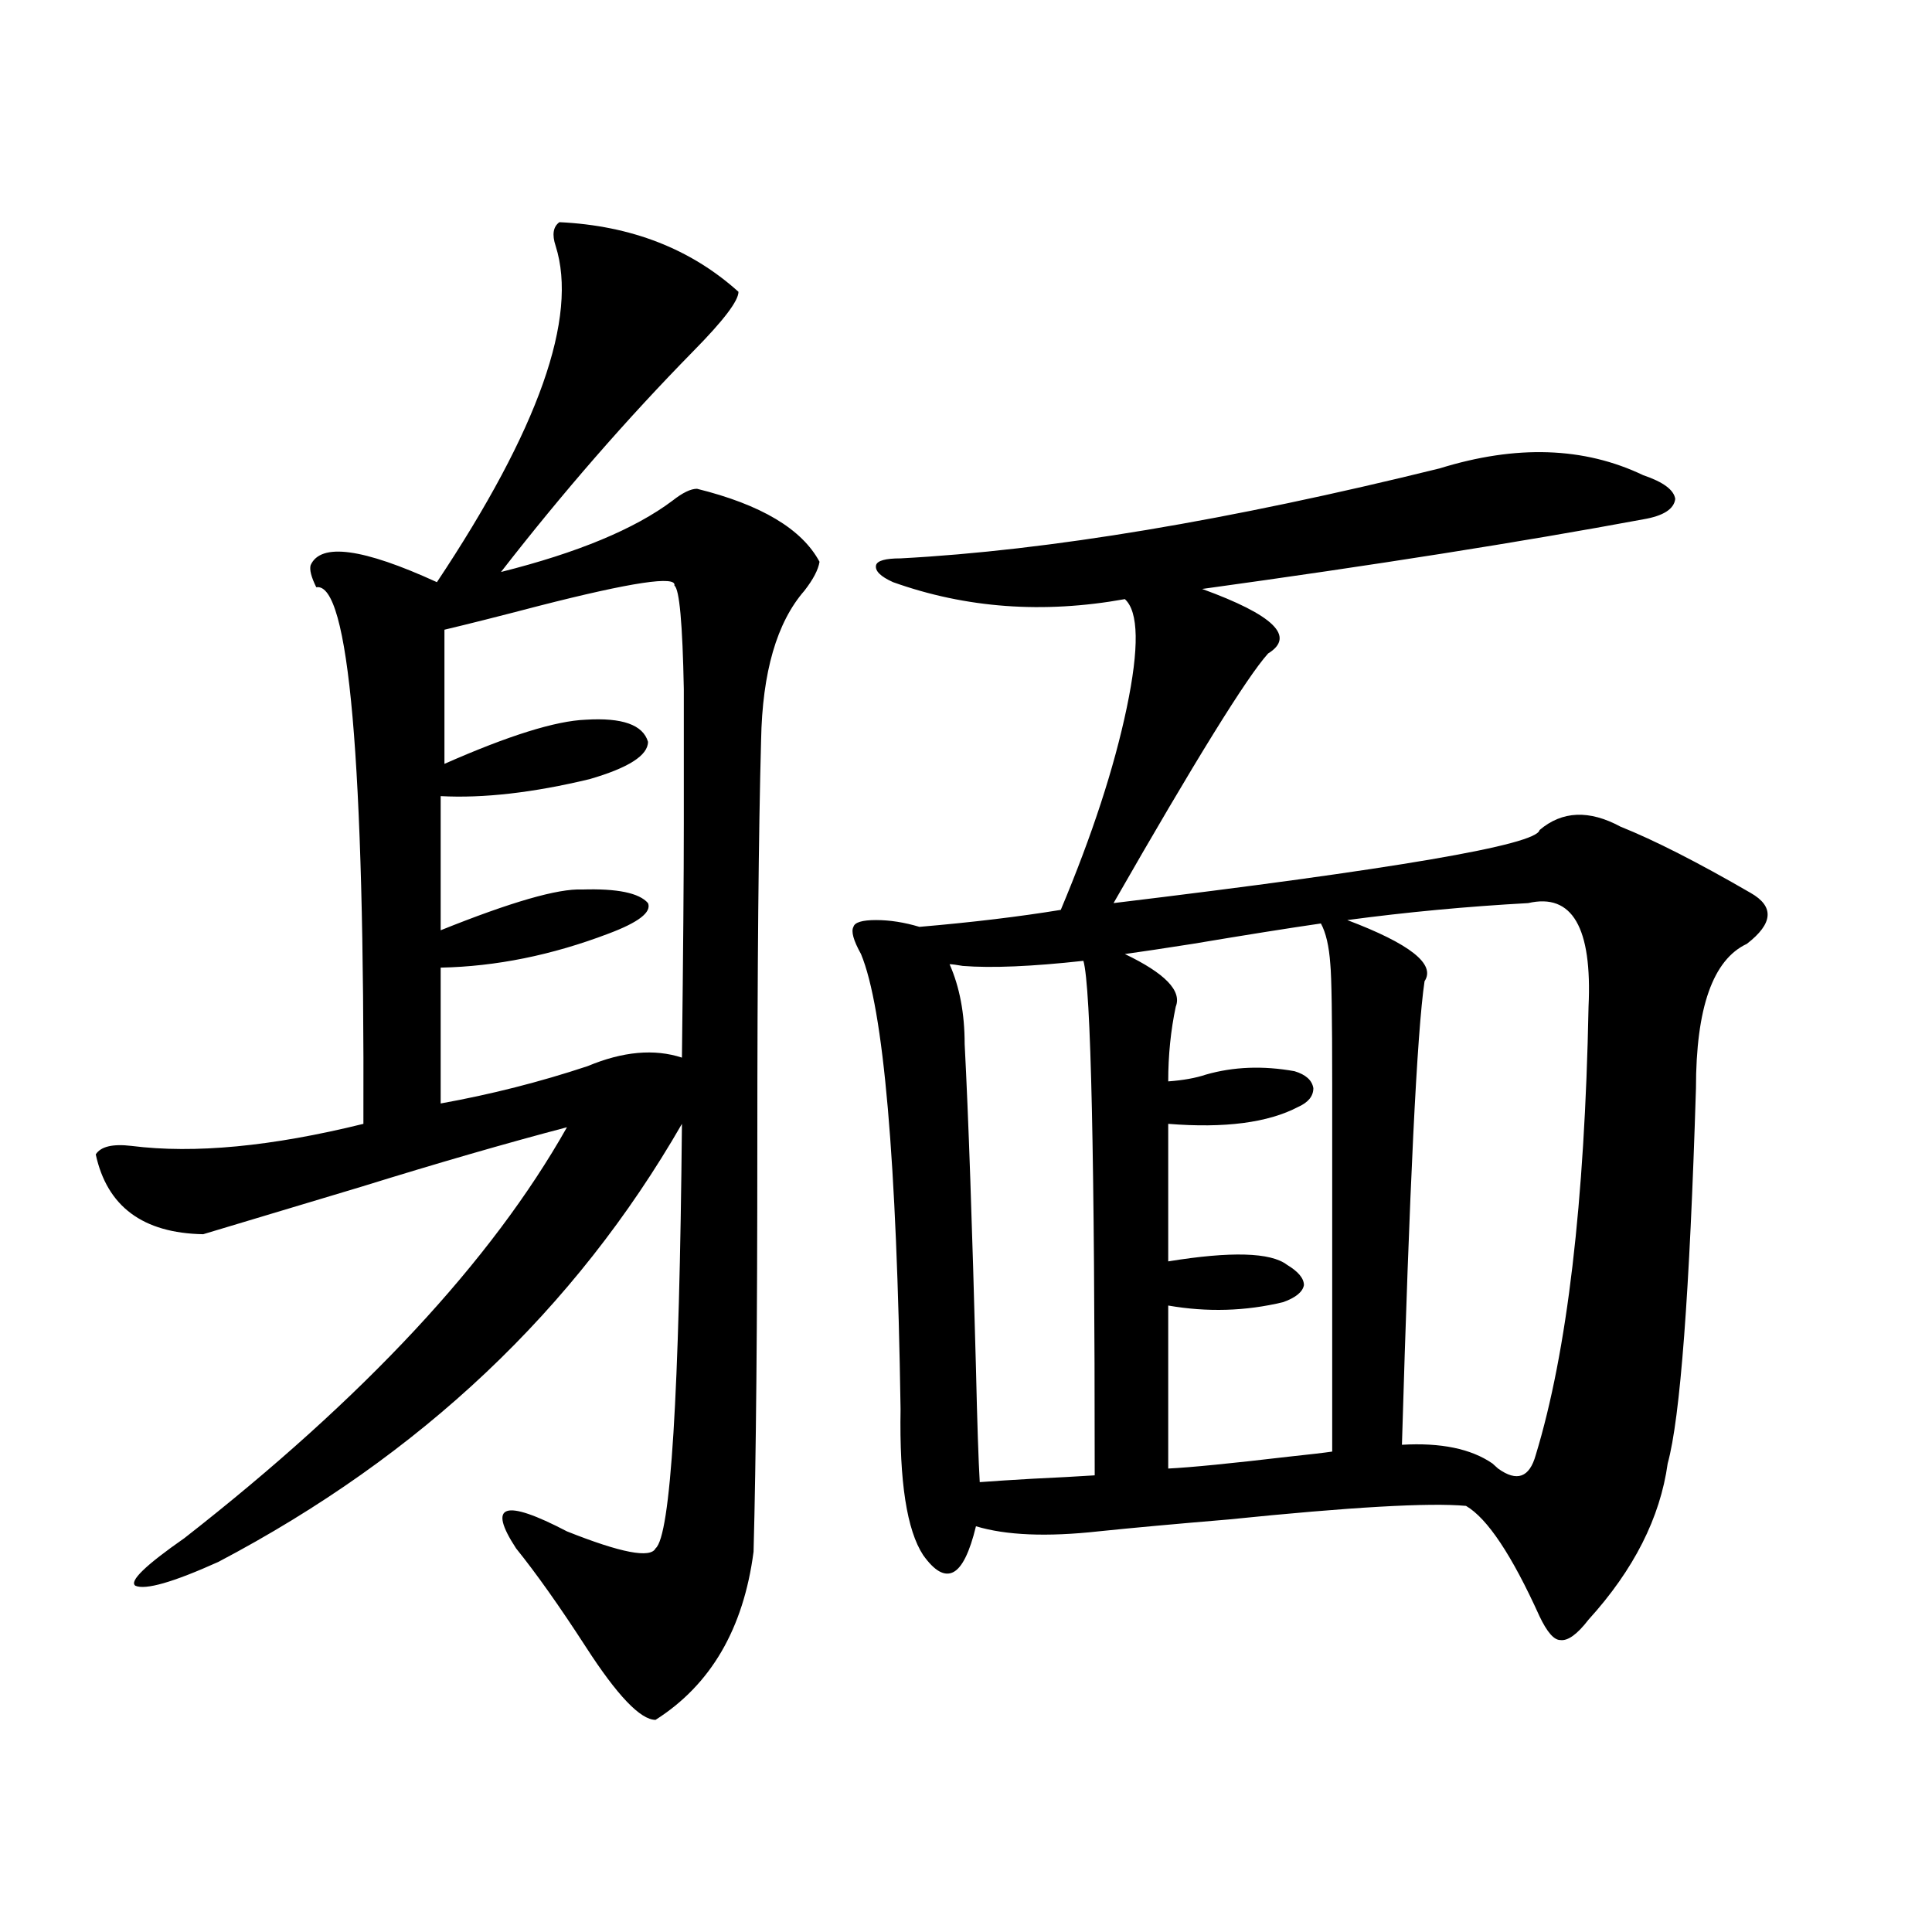
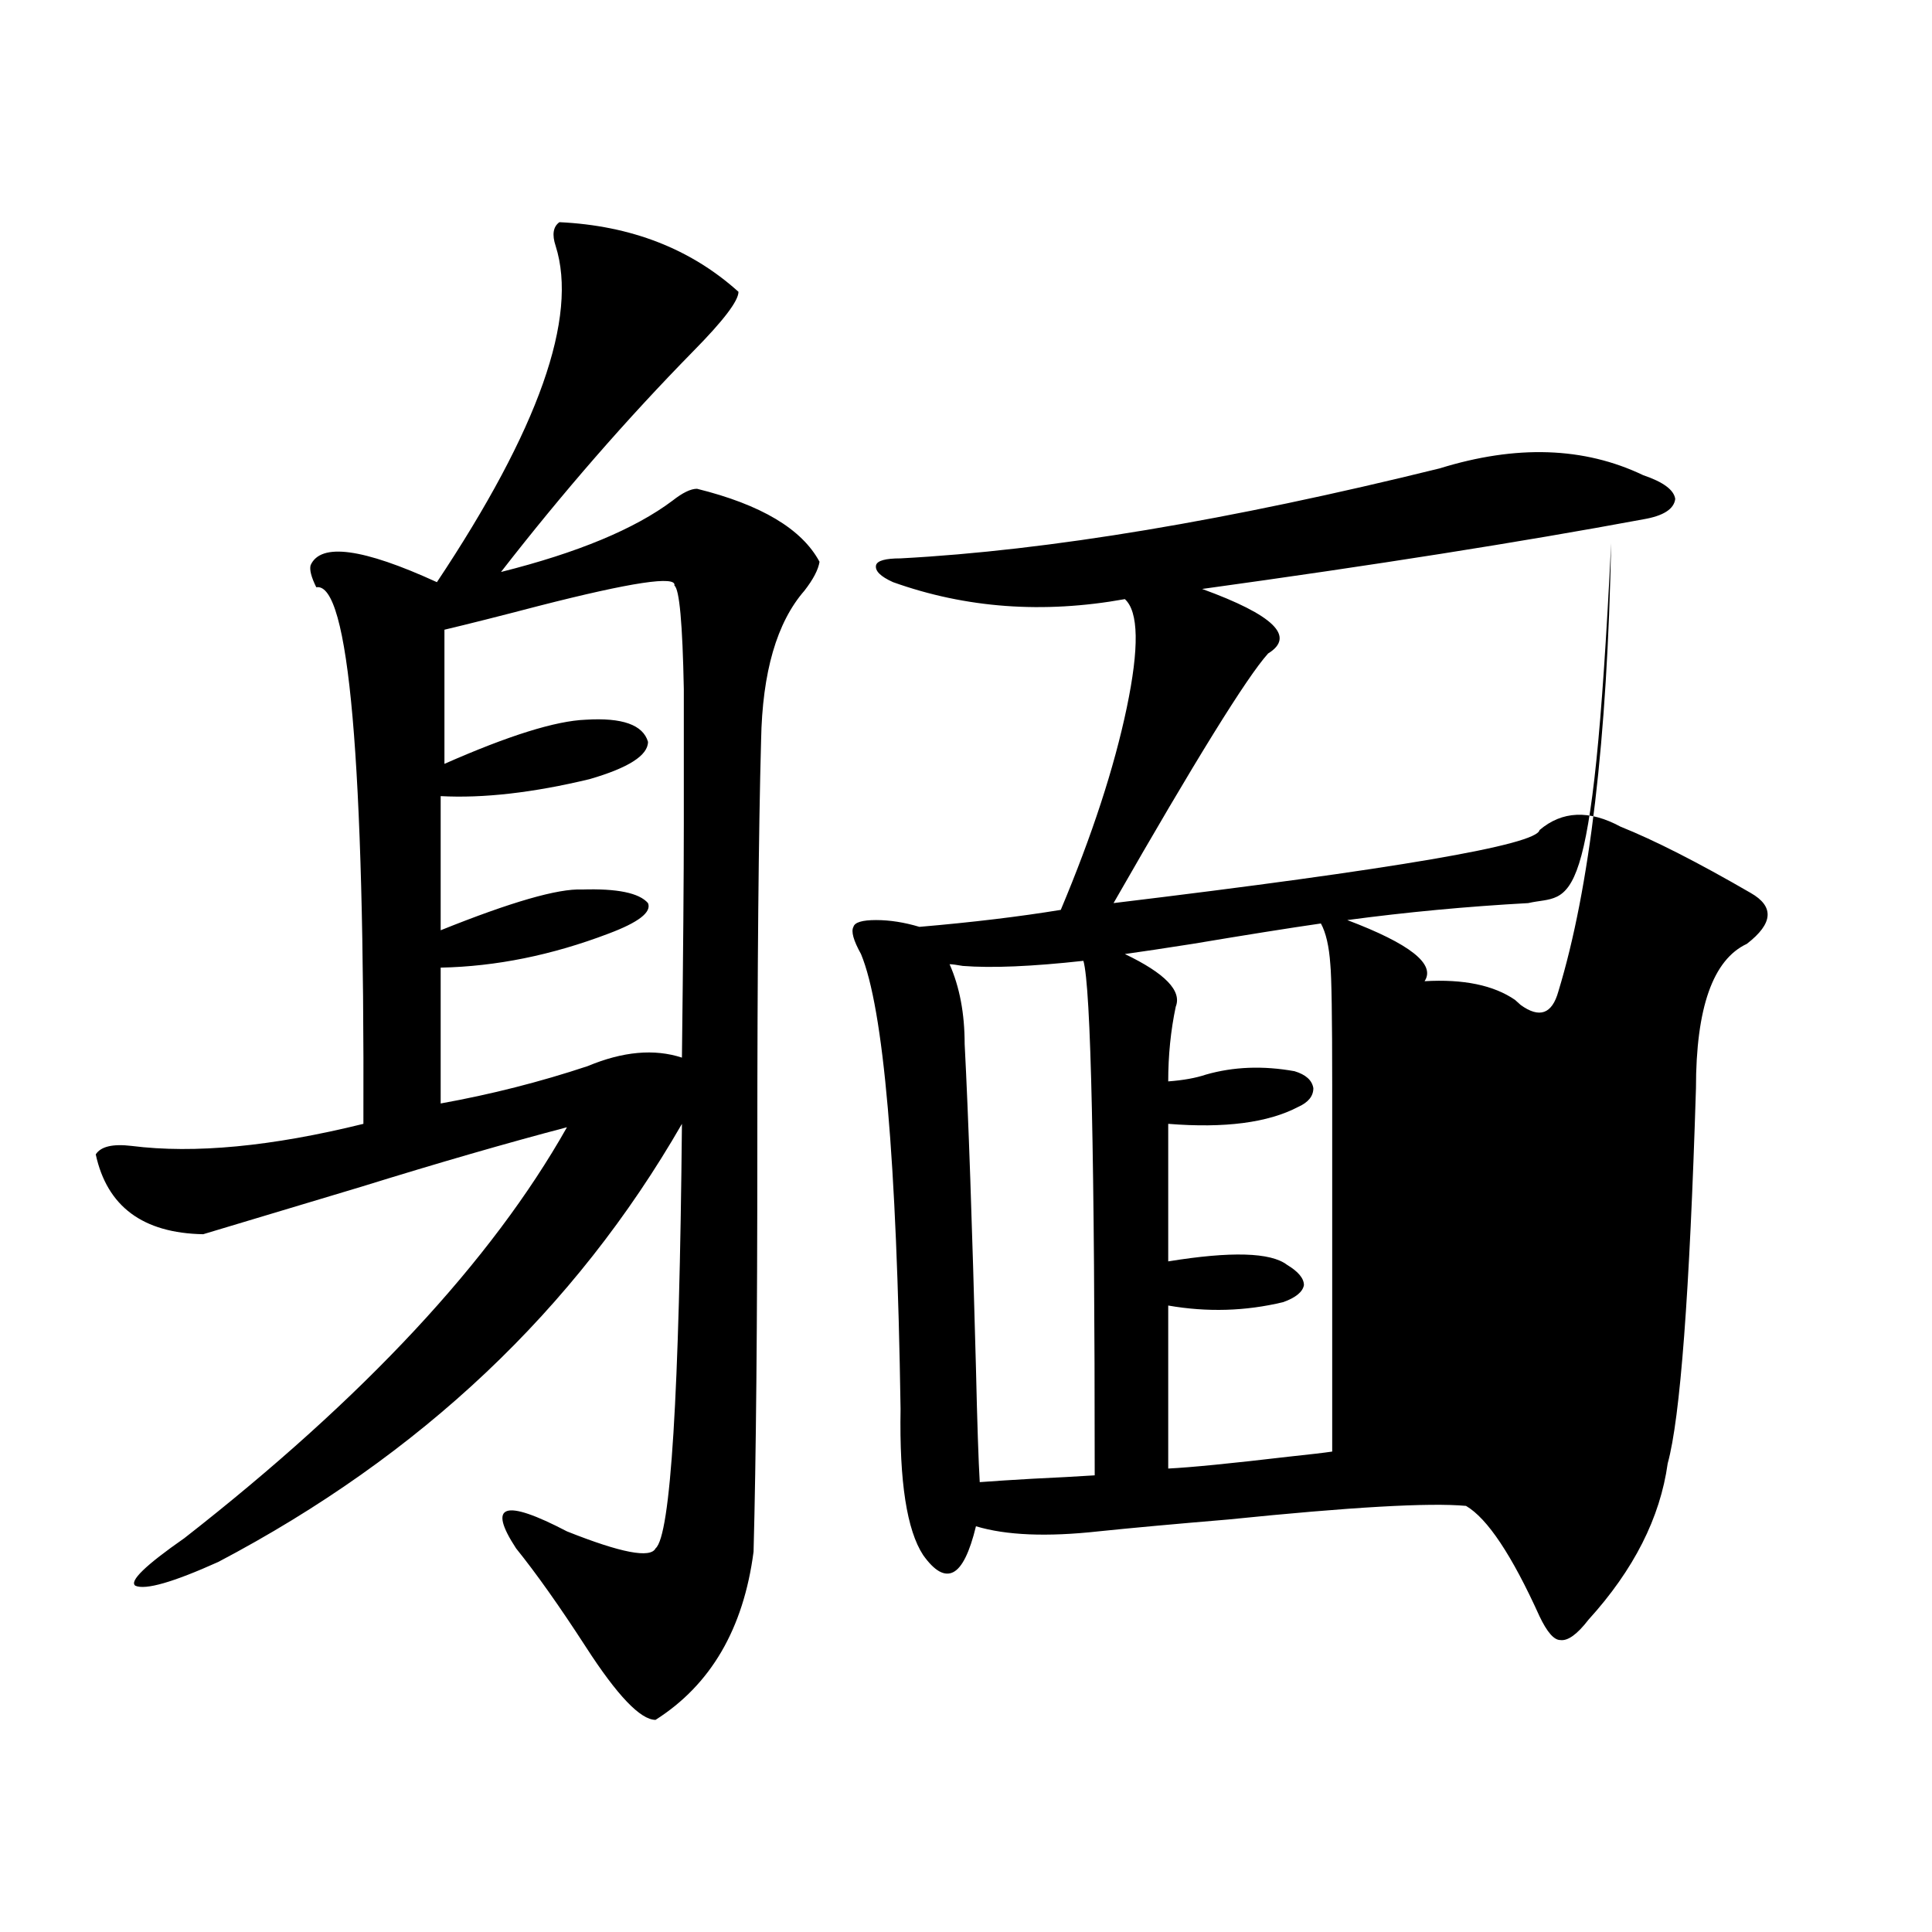
<svg xmlns="http://www.w3.org/2000/svg" version="1.1" id="图层_1" x="0px" y="0px" width="1000px" height="1000px" viewBox="0 0 1000 1000" enable-background="new 0 0 1000 1000" xml:space="preserve">
-   <path d="M289.554,115c37.072,1.758,67.956,13.774,92.681,36.035c0,4.696-7.805,14.941-23.414,30.762  c-34.48,35.156-67.65,73.251-99.51,114.258c39.664-9.956,69.267-22.261,88.778-36.914c5.198-4.093,9.421-6.152,12.683-6.152  c33.17,8.212,54.298,20.806,63.413,37.793c-0.655,4.106-3.262,9.091-7.805,14.941c-14.313,16.411-21.798,42.188-22.438,77.344  c-1.311,47.461-1.951,117.485-1.951,210.059c0,91.997-0.655,162.021-1.951,210.059c-5.213,39.839-22.118,68.843-50.73,87.012  c-7.805,0-19.847-12.606-36.097-37.793c-13.658-21.094-25.7-38.081-36.097-50.977c-14.969-22.852-6.188-25.776,26.341-8.789  c27.957,11.138,43.246,14.063,45.853,8.789c7.805-6.44,12.348-79.679,13.658-219.727  c-55.288,96.103-135.286,171.688-239.994,226.758c-23.414,10.547-37.728,14.64-42.926,12.305  c-3.262-2.335,5.198-10.547,25.365-24.609c93.001-72.647,159.021-143.55,198.044-212.695  c-31.219,8.212-66.675,18.457-106.339,30.762c-31.219,9.38-58.535,17.578-81.949,24.609c-31.219-0.577-49.755-14.351-55.608-41.309  c2.592-4.093,8.78-5.562,18.536-4.395c32.515,4.106,72.514,0.302,119.997-11.426c0.641-188.086-7.484-280.659-24.39-277.734  c-2.606-5.273-3.582-9.077-2.927-11.426c5.198-11.714,26.981-8.789,65.364,8.789c52.682-79.102,73.169-137.109,61.462-174.023  C285.651,121.454,286.292,117.349,289.554,115z M349.064,303.086c1.296-5.273-22.118-1.758-70.242,10.547  c-20.167,5.273-36.432,9.38-48.779,12.305v69.434c33.17-14.64,57.56-22.261,73.169-22.852c18.856-1.167,29.588,2.637,32.194,11.426  c0,7.031-10.091,13.485-30.243,19.336c-29.268,7.031-54.968,9.97-77.071,8.789v69.434c36.417-14.64,60.807-21.671,73.169-21.094  c18.201-0.577,29.588,1.758,34.146,7.031c1.951,4.696-4.878,9.97-20.487,15.82c-29.268,11.138-58.215,17.001-86.827,17.578v70.313  c26.006-4.683,51.371-11.124,76.096-19.336c18.201-7.608,34.466-9.077,48.779-4.395c0.641-53.312,0.976-93.741,0.976-121.289  c0-29.292,0-52.433,0-69.434C353.287,322.724,351.656,304.844,349.064,303.086z M745.152,242.441  c39.664-12.305,74.785-11.124,105.363,3.516c10.396,3.516,15.93,7.622,16.585,12.305c-0.655,5.273-6.188,8.789-16.585,10.547  c-63.093,11.728-139.188,23.73-228.287,36.035c37.072,13.485,48.444,24.609,34.146,33.398  c-11.066,12.305-37.728,55.371-79.998,129.199c145.683-17.578,219.172-30.171,220.482-37.793  c11.707-9.956,25.686-10.547,41.95-1.758c17.561,7.031,39.999,18.457,67.315,34.277c12.348,7.031,11.707,15.82-1.951,26.367  c-17.561,8.212-26.341,33.11-26.341,74.707c-3.262,106.06-8.14,170.81-14.634,194.238c-3.902,28.125-17.561,55.083-40.975,80.859  c-5.854,7.608-10.731,11.124-14.634,10.547c-3.262,0-6.829-4.106-10.731-12.305c-14.313-31.641-26.996-50.675-38.048-57.129  c-18.871-1.758-59.846,0.591-122.924,7.031c-27.972,2.349-50.41,4.395-67.315,6.152c-26.676,2.938-47.804,2.06-63.413-2.637  c-3.262,13.485-7.164,21.396-11.707,23.73c-4.558,2.349-9.756-0.577-15.609-8.789c-8.46-12.882-12.362-38.081-11.707-75.586  c-1.951-128.897-8.78-207.422-20.487-235.547c-3.902-7.031-5.213-11.714-3.902-14.063c0.641-2.335,4.543-3.516,11.707-3.516  c7.149,0,14.634,1.181,22.438,3.516c27.316-2.335,51.706-5.273,73.169-8.789c16.25-38.672,27.637-73.526,34.146-104.59  c6.494-31.05,6.174-49.796-0.976-56.25c-42.285,7.622-82.284,4.696-119.997-8.789c-6.509-2.925-9.436-5.851-8.78-8.789  c0.641-2.335,4.878-3.516,12.683-3.516C542.871,284.931,635.887,269.399,745.152,242.441z M560.767,497.324  c-26.676,2.938-47.483,3.817-62.438,2.637c-3.262-0.577-5.533-0.879-6.829-0.879c5.198,11.728,7.805,25.488,7.805,41.309  c1.951,37.505,3.902,93.466,5.854,167.871c0.641,28.125,1.296,47.763,1.951,58.887c7.805-0.577,16.905-1.167,27.316-1.758  c12.348-0.577,23.079-1.167,32.194-1.758C566.62,599.579,564.669,510.81,560.767,497.324z M683.69,477.988  c-16.265,2.349-38.383,5.864-66.34,10.547c-14.969,2.349-26.676,4.106-35.121,5.273c20.808,9.97,29.588,19.048,26.341,27.246  c-2.606,12.305-3.902,25.2-3.902,38.672c7.805-0.577,14.299-1.758,19.512-3.516c14.299-4.093,29.588-4.683,45.853-1.758  c5.854,1.758,9.101,4.696,9.756,8.789c0,4.106-2.606,7.333-7.805,9.668c-15.609,8.212-38.048,11.138-67.315,8.789v71.191  c32.515-5.273,53.002-4.683,61.462,1.758c5.854,3.516,8.78,7.031,8.78,10.547c-0.655,3.516-4.237,6.454-10.731,8.789  c-19.512,4.696-39.358,5.273-59.511,1.758v84.375c11.707-0.577,32.515-2.637,62.438-6.152c11.052-1.167,18.536-2.046,22.438-2.637  V561.484c0-35.156-0.335-55.948-0.976-62.402C687.913,489.716,686.282,482.685,683.69,477.988z M791.005,467.441  c-31.874,1.758-63.093,4.696-93.656,8.789c32.515,12.305,45.853,22.852,39.999,31.641c-3.902,26.367-7.805,106.348-11.707,239.941  c20.152-1.167,35.762,2.06,46.828,9.668c1.296,1.181,2.271,2.06,2.927,2.637c9.756,7.031,16.25,4.696,19.512-7.031  c16.25-53.312,25.365-130.655,27.316-232.031C824.175,480.048,813.764,462.168,791.005,467.441z" />
+   <path d="M289.554,115c37.072,1.758,67.956,13.774,92.681,36.035c0,4.696-7.805,14.941-23.414,30.762  c-34.48,35.156-67.65,73.251-99.51,114.258c39.664-9.956,69.267-22.261,88.778-36.914c5.198-4.093,9.421-6.152,12.683-6.152  c33.17,8.212,54.298,20.806,63.413,37.793c-0.655,4.106-3.262,9.091-7.805,14.941c-14.313,16.411-21.798,42.188-22.438,77.344  c-1.311,47.461-1.951,117.485-1.951,210.059c0,91.997-0.655,162.021-1.951,210.059c-5.213,39.839-22.118,68.843-50.73,87.012  c-7.805,0-19.847-12.606-36.097-37.793c-13.658-21.094-25.7-38.081-36.097-50.977c-14.969-22.852-6.188-25.776,26.341-8.789  c27.957,11.138,43.246,14.063,45.853,8.789c7.805-6.44,12.348-79.679,13.658-219.727  c-55.288,96.103-135.286,171.688-239.994,226.758c-23.414,10.547-37.728,14.64-42.926,12.305  c-3.262-2.335,5.198-10.547,25.365-24.609c93.001-72.647,159.021-143.55,198.044-212.695  c-31.219,8.212-66.675,18.457-106.339,30.762c-31.219,9.38-58.535,17.578-81.949,24.609c-31.219-0.577-49.755-14.351-55.608-41.309  c2.592-4.093,8.78-5.562,18.536-4.395c32.515,4.106,72.514,0.302,119.997-11.426c0.641-188.086-7.484-280.659-24.39-277.734  c-2.606-5.273-3.582-9.077-2.927-11.426c5.198-11.714,26.981-8.789,65.364,8.789c52.682-79.102,73.169-137.109,61.462-174.023  C285.651,121.454,286.292,117.349,289.554,115z M349.064,303.086c1.296-5.273-22.118-1.758-70.242,10.547  c-20.167,5.273-36.432,9.38-48.779,12.305v69.434c33.17-14.64,57.56-22.261,73.169-22.852c18.856-1.167,29.588,2.637,32.194,11.426  c0,7.031-10.091,13.485-30.243,19.336c-29.268,7.031-54.968,9.97-77.071,8.789v69.434c36.417-14.64,60.807-21.671,73.169-21.094  c18.201-0.577,29.588,1.758,34.146,7.031c1.951,4.696-4.878,9.97-20.487,15.82c-29.268,11.138-58.215,17.001-86.827,17.578v70.313  c26.006-4.683,51.371-11.124,76.096-19.336c18.201-7.608,34.466-9.077,48.779-4.395c0.641-53.312,0.976-93.741,0.976-121.289  c0-29.292,0-52.433,0-69.434C353.287,322.724,351.656,304.844,349.064,303.086z M745.152,242.441  c39.664-12.305,74.785-11.124,105.363,3.516c10.396,3.516,15.93,7.622,16.585,12.305c-0.655,5.273-6.188,8.789-16.585,10.547  c-63.093,11.728-139.188,23.73-228.287,36.035c37.072,13.485,48.444,24.609,34.146,33.398  c-11.066,12.305-37.728,55.371-79.998,129.199c145.683-17.578,219.172-30.171,220.482-37.793  c11.707-9.956,25.686-10.547,41.95-1.758c17.561,7.031,39.999,18.457,67.315,34.277c12.348,7.031,11.707,15.82-1.951,26.367  c-17.561,8.212-26.341,33.11-26.341,74.707c-3.262,106.06-8.14,170.81-14.634,194.238c-3.902,28.125-17.561,55.083-40.975,80.859  c-5.854,7.608-10.731,11.124-14.634,10.547c-3.262,0-6.829-4.106-10.731-12.305c-14.313-31.641-26.996-50.675-38.048-57.129  c-18.871-1.758-59.846,0.591-122.924,7.031c-27.972,2.349-50.41,4.395-67.315,6.152c-26.676,2.938-47.804,2.06-63.413-2.637  c-3.262,13.485-7.164,21.396-11.707,23.73c-4.558,2.349-9.756-0.577-15.609-8.789c-8.46-12.882-12.362-38.081-11.707-75.586  c-1.951-128.897-8.78-207.422-20.487-235.547c-3.902-7.031-5.213-11.714-3.902-14.063c0.641-2.335,4.543-3.516,11.707-3.516  c7.149,0,14.634,1.181,22.438,3.516c27.316-2.335,51.706-5.273,73.169-8.789c16.25-38.672,27.637-73.526,34.146-104.59  c6.494-31.05,6.174-49.796-0.976-56.25c-42.285,7.622-82.284,4.696-119.997-8.789c-6.509-2.925-9.436-5.851-8.78-8.789  c0.641-2.335,4.878-3.516,12.683-3.516C542.871,284.931,635.887,269.399,745.152,242.441z M560.767,497.324  c-26.676,2.938-47.483,3.817-62.438,2.637c-3.262-0.577-5.533-0.879-6.829-0.879c5.198,11.728,7.805,25.488,7.805,41.309  c1.951,37.505,3.902,93.466,5.854,167.871c0.641,28.125,1.296,47.763,1.951,58.887c7.805-0.577,16.905-1.167,27.316-1.758  c12.348-0.577,23.079-1.167,32.194-1.758C566.62,599.579,564.669,510.81,560.767,497.324z M683.69,477.988  c-16.265,2.349-38.383,5.864-66.34,10.547c-14.969,2.349-26.676,4.106-35.121,5.273c20.808,9.97,29.588,19.048,26.341,27.246  c-2.606,12.305-3.902,25.2-3.902,38.672c7.805-0.577,14.299-1.758,19.512-3.516c14.299-4.093,29.588-4.683,45.853-1.758  c5.854,1.758,9.101,4.696,9.756,8.789c0,4.106-2.606,7.333-7.805,9.668c-15.609,8.212-38.048,11.138-67.315,8.789v71.191  c32.515-5.273,53.002-4.683,61.462,1.758c5.854,3.516,8.78,7.031,8.78,10.547c-0.655,3.516-4.237,6.454-10.731,8.789  c-19.512,4.696-39.358,5.273-59.511,1.758v84.375c11.707-0.577,32.515-2.637,62.438-6.152c11.052-1.167,18.536-2.046,22.438-2.637  V561.484c0-35.156-0.335-55.948-0.976-62.402C687.913,489.716,686.282,482.685,683.69,477.988z M791.005,467.441  c-31.874,1.758-63.093,4.696-93.656,8.789c32.515,12.305,45.853,22.852,39.999,31.641c20.152-1.167,35.762,2.06,46.828,9.668c1.296,1.181,2.271,2.06,2.927,2.637c9.756,7.031,16.25,4.696,19.512-7.031  c16.25-53.312,25.365-130.655,27.316-232.031C824.175,480.048,813.764,462.168,791.005,467.441z" />
</svg>